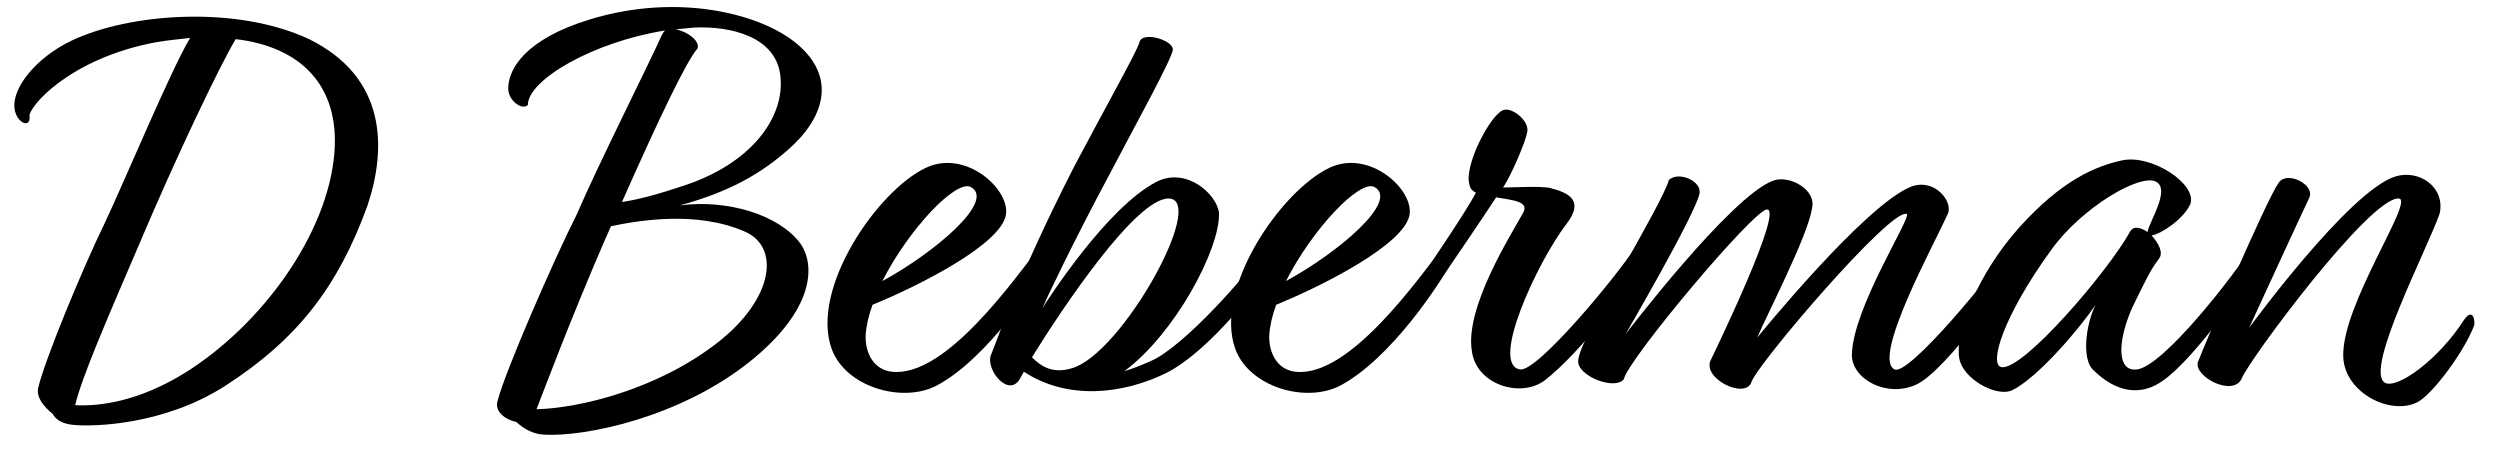
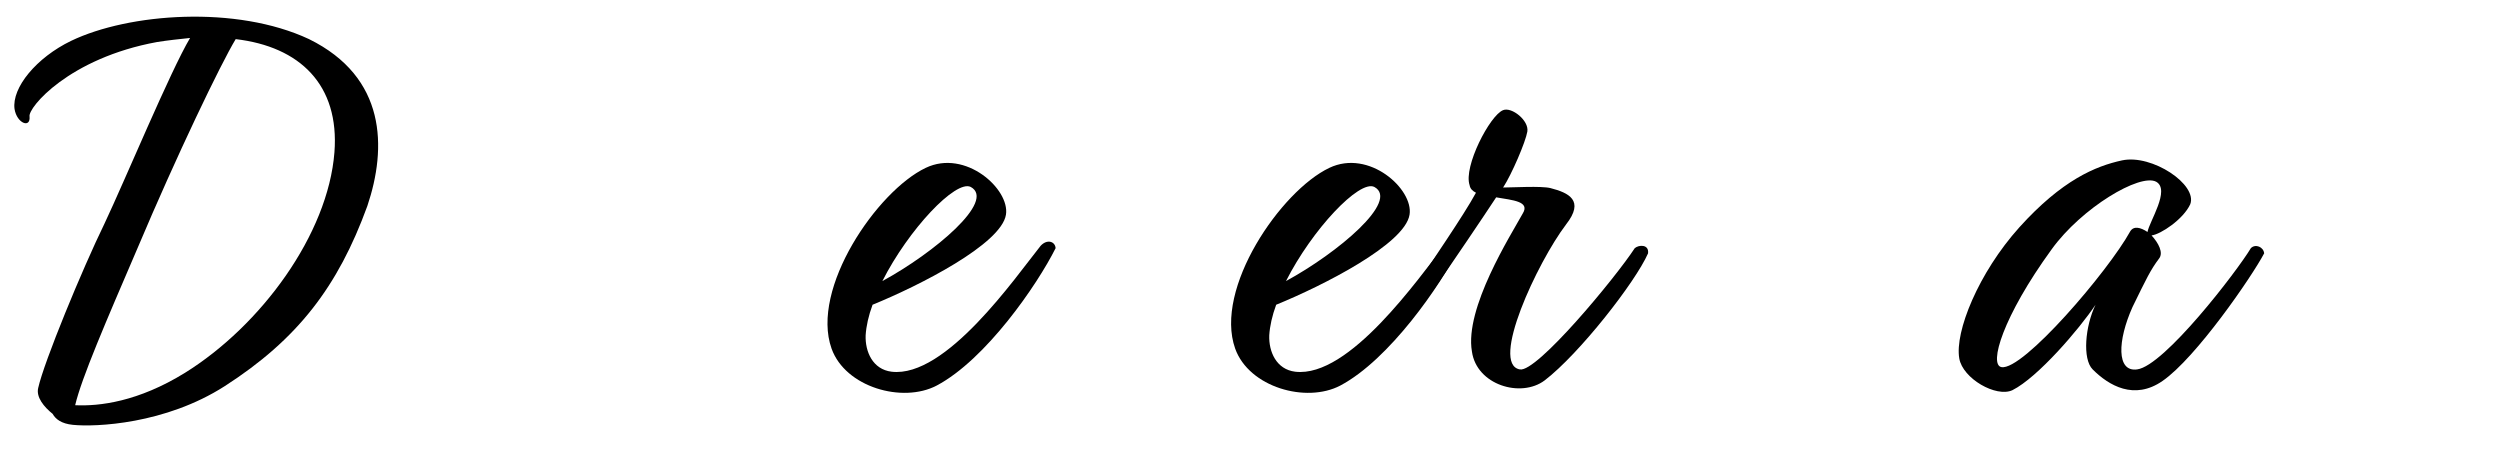
<svg xmlns="http://www.w3.org/2000/svg" version="1.1" id="Layer_1" x="0px" y="0px" viewBox="0 0 436.807 79.877" style="enable-background:new 0 0 436.807 79.877;" xml:space="preserve">
  <g>
    <path d="M9.199,72.313c-1.513-1.21-2.926-2.926-2.522-4.54   c1.009-4.54,7.668-20.683,11.603-28.754c3.531-7.466,11.502-26.635,14.932-32.386   c-1.917,0.202-3.834,0.404-5.751,0.707C12.024,10.164,4.86,18.841,5.163,20.354   c0.202,2.119-2.22,1.21-2.623-1.312c-0.504-3.733,3.833-8.979,9.887-11.905   c10.089-4.843,28.855-6.255,41.567-0.303   c13.519,6.659,13.62,18.967,10.19,29.157c-5.146,14.125-12.208,23.306-24.92,31.478   c-10.392,6.659-22.6,7.164-26.534,6.76   C10.712,74.028,9.703,73.221,9.199,72.313z M13.133,70.8   c4.238,0.202,10.997-0.605,19.169-5.65c13.318-8.273,25.021-24.214,26.131-38.541   c0.908-11.804-6.053-18.463-17.252-19.774   C38.558,11.173,30.89,27.114,24.03,43.357   C18.481,56.271,14.243,66.058,13.133,70.8z" />
-     <path d="M90.21,73.725c-1.917-0.403-3.935-1.816-3.229-3.834   c1.312-5.044,9.686-24.314,13.822-32.487c3.43-8.071,13.318-27.745,14.73-31.074   c0.202-0.404,0.404-0.807,0.707-1.009c-12.712,2.018-24.012,8.677-24.012,13.015   c-0.908,1.009-3.531-0.706-3.43-3.027c0.101-3.329,3.026-8.475,14.226-11.905   c15.436-4.742,30.065-1.009,36.321,4.338c6.86,5.852,4.742,12.914-1.816,18.564   c-5.448,4.742-11.098,7.466-18.766,9.585c8.273-1.11,17.354,1.614,21.086,6.659   c2.623,3.733,2.522,11.501-8.778,20.582c-12.208,9.787-28.754,13.217-36.018,12.813   C93.035,75.844,91.421,74.835,90.21,73.725z M93.741,71.506   c7.668-0.202,21.187-3.531,31.579-11.603c9.988-7.769,10.997-16.849,4.742-19.472   c-8.374-3.632-18.463-1.917-23.306-0.908l-1.211,2.724   C99.492,56.271,95.355,67.369,93.741,71.506z M108.673,35.286   c2.22-0.303,5.549-1.11,9.786-2.522c13.015-3.935,18.867-12.51,17.858-19.774   c-0.908-6.558-8.576-8.475-15.033-8.172l-3.229,0.303   c2.119,0.404,4.237,2.018,3.834,3.33   C119.973,10.568,115.029,20.959,108.673,35.286z" />
    <path d="M152.458,53.244c-0.707,1.917-1.11,3.733-1.211,5.347   c-0.101,2.825,1.211,5.953,4.54,6.356c9.484,1.11,21.591-16.445,26.03-21.994   c1.109-1.211,2.522-0.808,2.623,0.403c-3.229,6.457-12.208,19.472-20.784,24.012   c-5.953,3.127-15.941,0.303-18.362-6.457c-3.733-10.493,7.971-27.543,16.445-31.579   c6.961-3.33,14.73,3.733,14.024,8.172   C174.957,42.651,160.63,49.915,152.458,53.244z M154.173,49.108   c9.08-4.944,19.875-14.024,15.437-16.445   C166.987,31.351,158.713,40.129,154.173,49.108z" />
-     <path d="M173.14,62.022c1.614-3.834,4.439-13.116,14.528-32.891   c5.65-10.694,10.896-19.977,11.4-21.691c0.404-2.119,5.953-0.404,5.852,1.21   c0,1.413-7.163,14.327-10.997,21.691c-6.658,12.41-11.299,22.297-11.804,23.508   c0.908-1.413,11.3-17.656,19.977-22.095c5.146-2.623,10.492,2.119,10.896,5.448   c0.202,6.356-7.769,21.187-16.546,27.644c1.413-0.403,2.926-1.009,4.742-1.816   c5.649-2.522,16.646-14.831,19.977-19.875c1.211-0.605,2.421,0.101,2.118,1.413   c-2.522,4.742-11.905,16.748-19.472,20.582   c-7.566,3.733-17.252,4.843-24.92-0.202l-0.505,0.908   C176.47,69.891,172.131,64.645,173.14,62.022z M180.303,62.426   c1.614,1.614,3.632,2.926,6.962,1.917c8.677-2.421,23.709-29.46,16.949-29.662   C198.463,34.58,185.55,53.951,180.303,62.426z" />
    <path d="M222.978,53.244c-0.706,1.917-1.109,3.733-1.21,5.347   c-0.102,2.825,1.21,5.953,4.54,6.356c9.483,1.11,21.591-16.445,26.029-21.994   c1.11-1.211,2.522-0.808,2.623,0.403c-3.229,6.457-12.207,19.472-20.783,24.012   c-5.952,3.127-15.94,0.303-18.362-6.457   c-3.732-10.493,7.971-27.543,16.445-31.579c6.962-3.33,14.73,3.733,14.023,8.172   C245.477,42.651,231.151,49.915,222.978,53.244z M224.694,49.108   c9.08-4.944,19.875-14.024,15.436-16.445   C237.506,31.351,229.234,40.129,224.694,49.108z" />
    <path d="M270.901,32.864c3.128,0.807,6.054,2.119,2.724,6.356   c-5.044,6.659-13.317,24.416-8.071,25.324   c2.926,0.605,16.647-15.941,20.078-21.187c0.706-0.605,2.521-0.706,2.32,0.908   c-2.22,5.044-12.006,17.555-18.06,22.196   c-4.137,3.127-11.905,0.807-12.713-5.044c-1.312-7.567,6.76-20.279,8.879-24.113   c1.312-2.119-1.715-2.32-4.642-2.825c-2.521,3.834-7.163,10.694-10.795,15.941   c-1.211,1.11-3.229,0.101-2.724-1.211c1.917-3.026,7.869-11.603,9.988-15.537   c-0.605-0.303-1.01-0.706-1.11-1.312c-1.109-3.229,3.531-12.208,5.852-13.116   c1.514-0.605,4.54,1.816,4.237,3.733c-0.303,1.816-2.724,7.466-4.237,9.786   C264.242,32.763,269.286,32.461,270.901,32.864z" />
-     <path d="M284.016,58.39c0,0,18.463-24.214,25.828-26.837   c2.725-1.009,7.567,1.513,6.76,4.843c-0.706,4.742-7.869,18.564-9.585,22.6   c0,0,19.068-23.508,27.039-26.434c4.036-1.413,7.265,2.724,6.255,4.843   c-2.421,5.347-13.317,25.223-9.281,27.14c2.421,1.211,17.354-16.849,20.38-21.792   c1.211-1.312,2.522,0.504,2.018,1.514c-1.211,3.632-13.52,20.582-18.563,22.902   c-5.146,2.421-11.3-0.908-11.3-5.146c0.101-8.172,10.492-24.113,9.584-24.618   c-2.623-1.312-26.131,26.232-27.14,29.359c-1.009,3.027-8.475-0.504-7.163-3.733   c1.614-3.33,12.712-26.434,9.888-26.434c-2.32,0-24.315,26.232-25.021,29.662   c-1.614,2.018-8.172-0.605-7.971-3.229c0.202-4.137,14.73-27.342,15.841-31.579   c1.715-1.614,5.852,0.202,5.347,2.421   C296.123,37.606,284.016,58.39,284.016,58.39z" />
    <path d="M375.926,41.137c1.21,1.312,2.118,3.027,1.312,4.036   c-1.514,2.018-2.22,3.531-4.642,8.475c-2.623,5.852-2.824,11.4,0.808,10.896   c4.742-0.605,17.454-17.151,19.875-21.187c0.808-0.807,2.22-0.202,2.321,0.908   c-2.119,4.036-11.905,18.261-17.757,22.297   c-4.944,3.43-9.383,0.807-12.208-2.018c-1.816-1.816-1.312-7.567,0.504-11.3   c-2.824,4.238-10.089,12.712-14.528,14.932c-2.824,1.312-8.677-2.018-9.281-5.549   c-0.808-4.641,3.329-14.932,10.492-22.902   c7.466-8.273,13.317-10.695,17.959-11.704c5.246-1.11,13.217,4.237,11.905,7.667   C381.475,38.313,377.54,40.936,375.926,41.137z M375.219,40.532   c0.303-1.816,4.036-7.365,1.514-8.777c-2.825-1.513-13.015,4.54-18.261,11.804   c-8.576,11.804-10.997,20.178-8.778,20.582   c3.733,0.706,18.665-16.748,22.499-23.709   C372.798,39.423,374.009,39.725,375.219,40.532z" />
-     <path d="M392.974,57.28c0,0,17.454-23.911,25.525-26.434   c4.137-1.312,8.777,1.816,7.769,6.457c-2.22,6.356-13.217,27.342-9.584,29.562   c2.018,1.21,9.281-3.834,13.923-11.098c1.21-1.614,1.815-0.504,1.715,1.009   c-1.715,4.641-7.365,12.208-9.988,13.52c-4.641,2.32-12.611-1.614-12.914-7.87   c-0.403-9.08,12.611-27.644,9.686-27.745   c-5.044-0.303-26.332,28.451-27.442,31.478c-1.514,3.229-8.273-0.303-7.668-2.825   c1.01-2.724,11.905-28.25,14.125-31.377c1.412-2.219,6.457,0.303,5.348,2.624   C402.156,37.303,392.974,57.28,392.974,57.28z" />
  </g>
  <g>
</g>
  <g>
</g>
  <g>
</g>
  <g>
</g>
  <g>
</g>
  <g>
</g>
</svg>